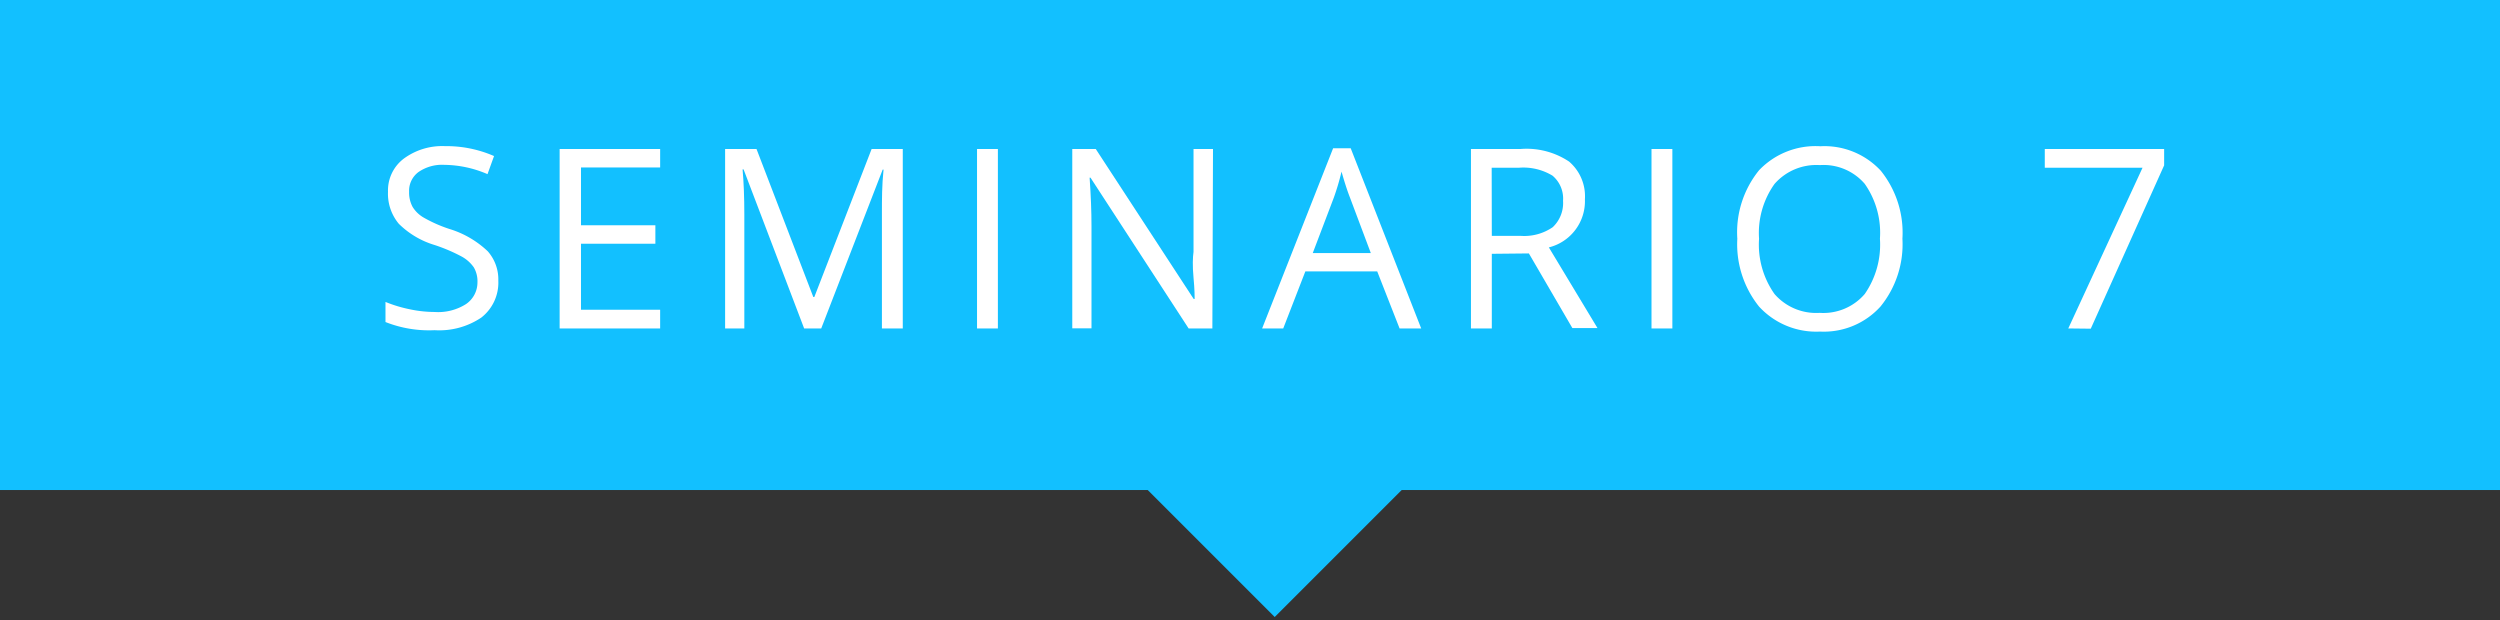
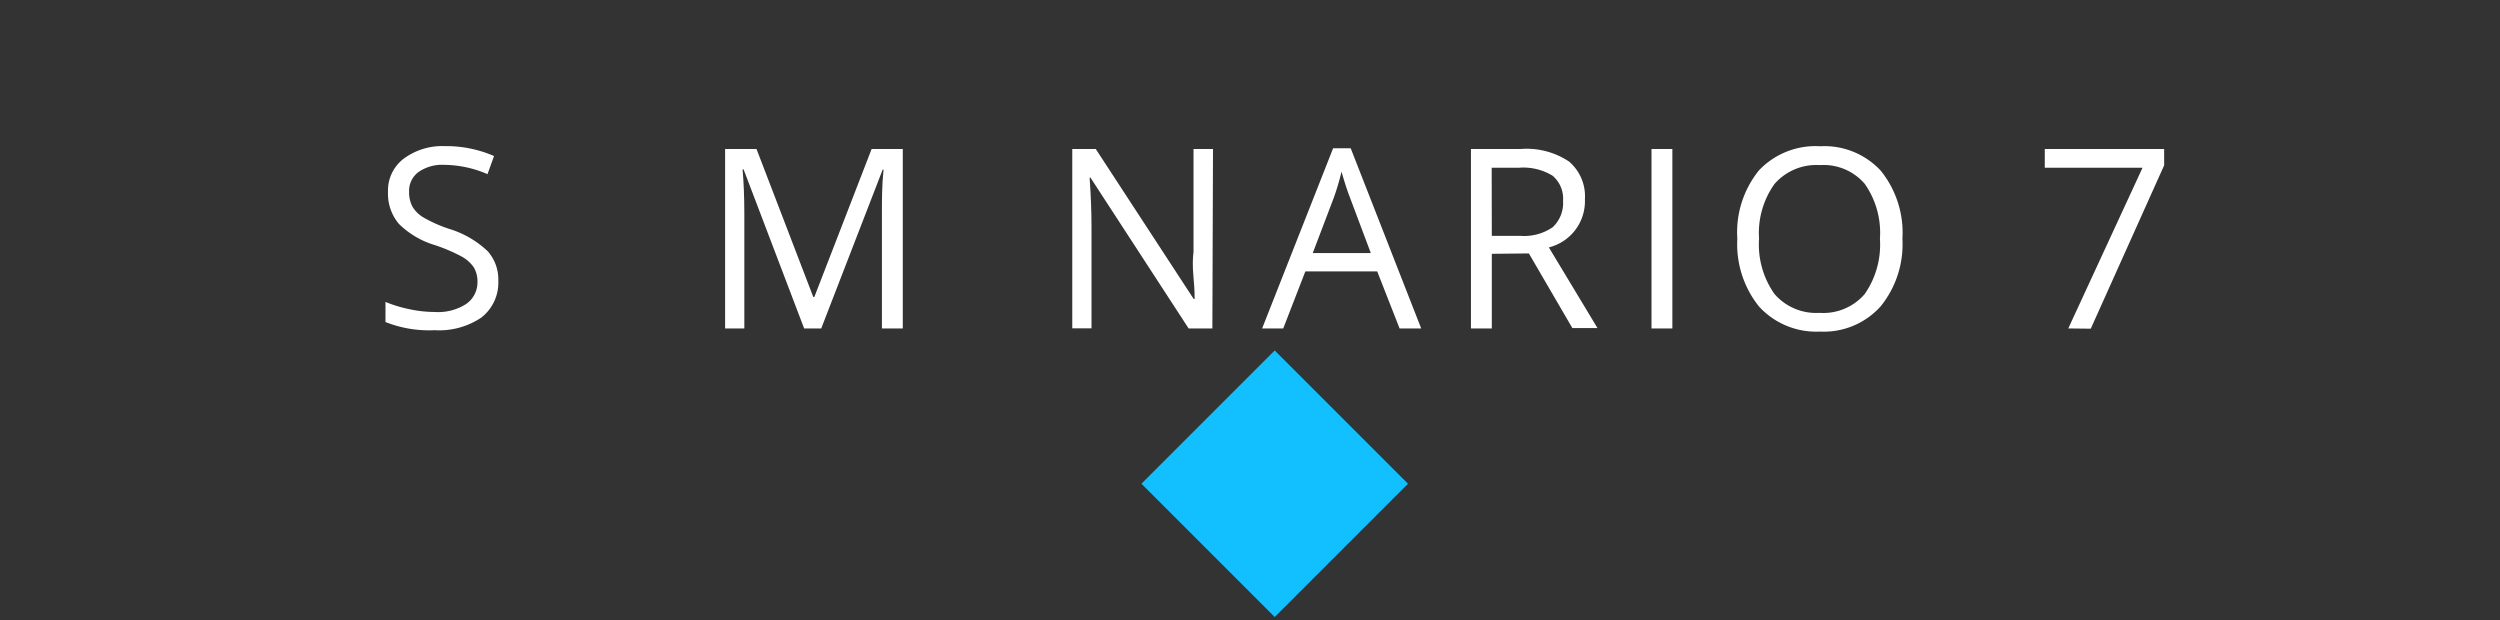
<svg xmlns="http://www.w3.org/2000/svg" id="Metodología" viewBox="0 0 198.97 49.35">
  <rect x="0" y="0" width="198.97" height="49.35" fill="#333333" stroke="none" />
  <defs>
    <style>
      .cls-1 {
        fill: #12c0ff;
      }

      .cls-2 {
        fill: #fff;
      }
    </style>
  </defs>
  <title>seminario7</title>
-   <rect class="cls-1" x="-2.44" y="-3.38" width="203.47" height="42.38" />
  <g>
    <path class="cls-2" d="M39.66,22.34a3.52,3.52,0,0,1-1.36,2.94,6,6,0,0,1-3.71,1,9.39,9.39,0,0,1-3.91-.65v-1.6a10.66,10.66,0,0,0,1.91.58,9.66,9.66,0,0,0,2,.22,4.13,4.13,0,0,0,2.5-.63A2.08,2.08,0,0,0,38,22.49a2.21,2.21,0,0,0-.29-1.21,2.84,2.84,0,0,0-1-.88,13.6,13.6,0,0,0-2.12-.9,6.85,6.85,0,0,1-2.85-1.69,3.73,3.73,0,0,1-.86-2.55,3.17,3.17,0,0,1,1.25-2.63,5.15,5.15,0,0,1,3.28-1,9.49,9.49,0,0,1,3.91.79l-.52,1.44a8.88,8.88,0,0,0-3.43-.74,3.3,3.3,0,0,0-2.06.57,1.85,1.85,0,0,0-.75,1.57,2.41,2.41,0,0,0,.28,1.21,2.51,2.51,0,0,0,.92.87,11,11,0,0,0,2,.88A7.67,7.67,0,0,1,38.82,20,3.38,3.38,0,0,1,39.66,22.34Z" />
-     <path class="cls-2" d="M52.54,26.14h-8V11.86h8v1.47h-6.3v4.6h5.92V19.4H46.24v5.25h6.3Z" />
    <path class="cls-2" d="M64,26.14,59.18,13.48H59.1c.09,1,.14,2.19.14,3.58v9.08H57.71V11.86h2.5l4.52,11.78h.08l4.56-11.78h2.48V26.14H70.19v-9.2c0-1.06,0-2.2.13-3.44h-.07L65.36,26.14Z" />
-     <path class="cls-2" d="M77.76,26.14V11.86h1.66V26.14Z" />
    <path class="cls-2" d="M96.49,26.14H94.6l-7.81-12h-.07q.15,2.12.15,3.87v8.12H85.34V11.86h1.87L95,23.79h.08c0-.17,0-.74-.09-1.69s-.06-1.64,0-2.05V11.86h1.55Z" />
    <path class="cls-2" d="M111.39,26.14l-1.78-4.54h-5.72l-1.76,4.54h-1.68L106.1,11.8h1.4l5.61,14.34Zm-2.29-6-1.66-4.42c-.22-.56-.44-1.25-.67-2.06a19.64,19.64,0,0,1-.61,2.06l-1.68,4.42Z" />
    <path class="cls-2" d="M118.73,20.2v5.94h-1.66V11.86H121a6.09,6.09,0,0,1,3.88,1,3.63,3.63,0,0,1,1.26,3,3.79,3.79,0,0,1-2.87,3.83l3.87,6.42h-2l-3.46-5.94Zm0-1.43H121a4,4,0,0,0,2.58-.69,2.64,2.64,0,0,0,.82-2.1,2.38,2.38,0,0,0-.84-2,4.48,4.48,0,0,0-2.68-.63h-2.16Z" />
    <path class="cls-2" d="M131.44,26.14V11.86h1.66V26.14Z" />
    <path class="cls-2" d="M151.41,19a7.85,7.85,0,0,1-1.74,5.39,6.08,6.08,0,0,1-4.82,2A6.18,6.18,0,0,1,140,24.4,7.92,7.92,0,0,1,138.27,19,7.83,7.83,0,0,1,140,13.55a6.21,6.21,0,0,1,4.88-1.91,6.11,6.11,0,0,1,4.81,1.95A7.86,7.86,0,0,1,151.41,19ZM140,19a6.81,6.81,0,0,0,1.23,4.4,4.39,4.39,0,0,0,3.59,1.5,4.34,4.34,0,0,0,3.59-1.5,6.89,6.89,0,0,0,1.21-4.4,6.78,6.78,0,0,0-1.21-4.37,4.32,4.32,0,0,0-3.57-1.49,4.42,4.42,0,0,0-3.61,1.5A6.72,6.72,0,0,0,140,19Z" />
    <path class="cls-2" d="M164.61,26.14l5.91-12.79h-7.78V11.86h9.5v1.3l-5.84,13Z" />
  </g>
  <rect class="cls-1" x="93.95" y="31" width="15" height="15" transform="translate(56.94 -60.46) rotate(45)" />
</svg>